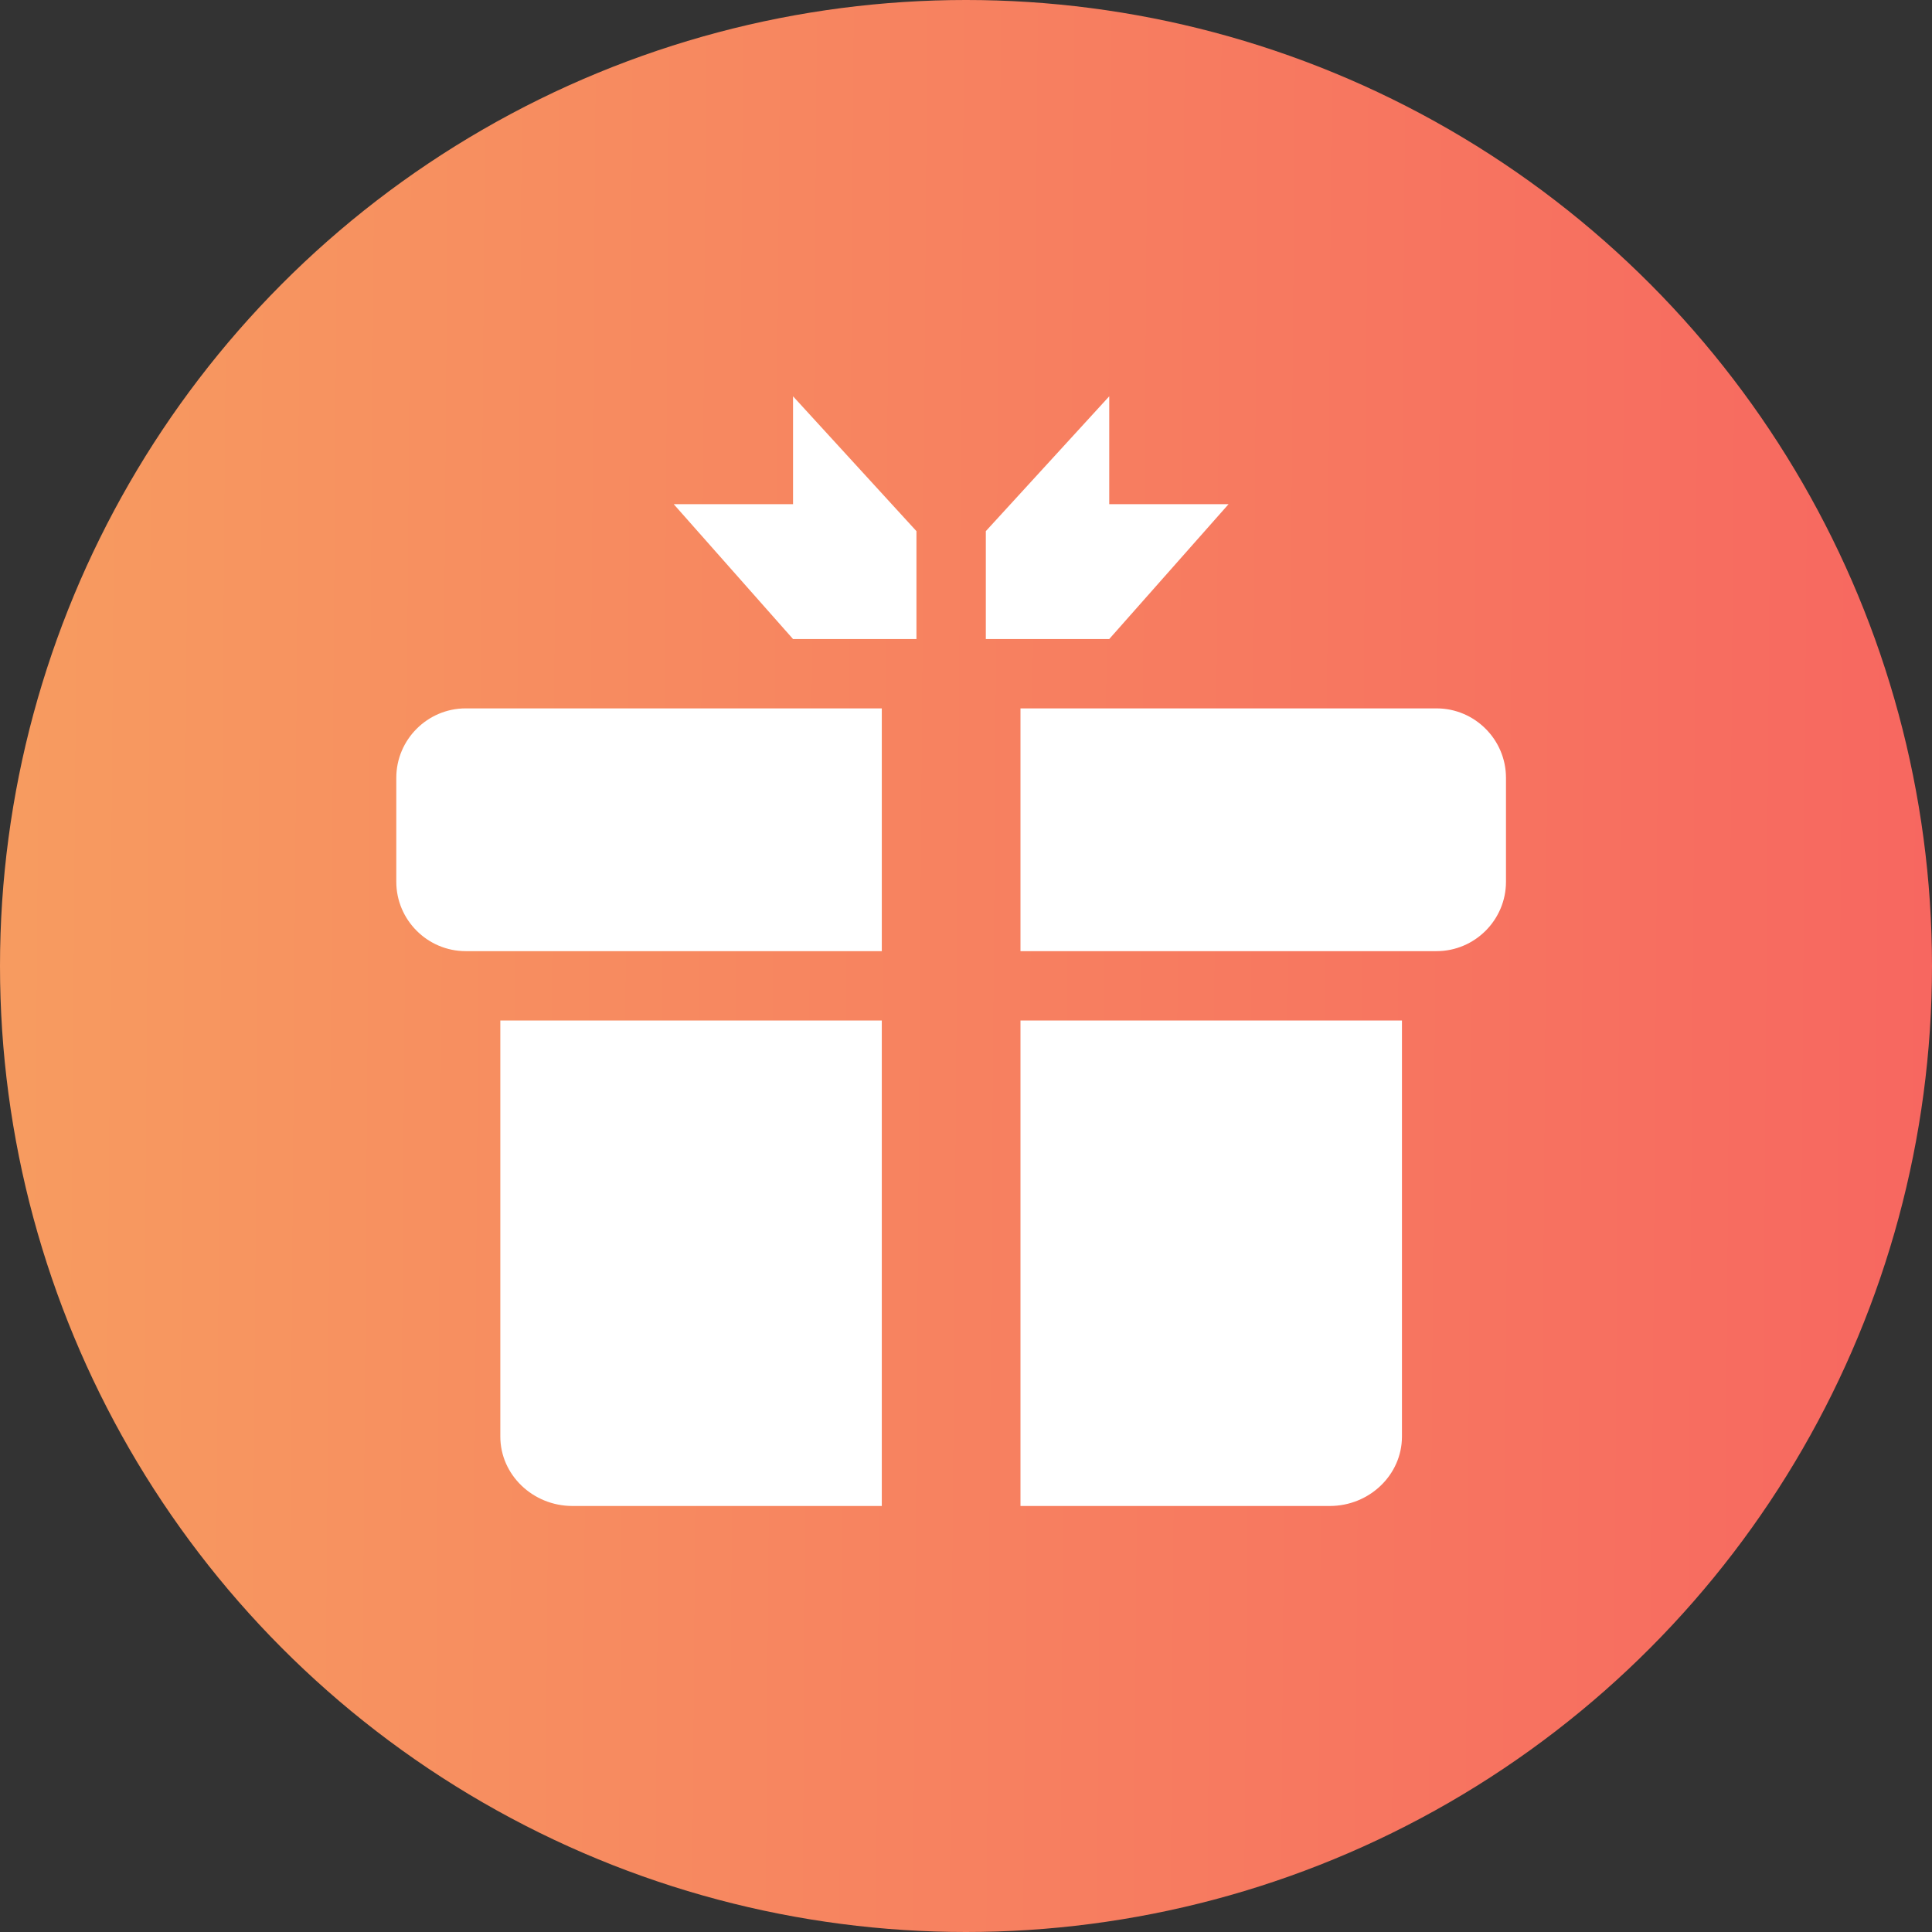
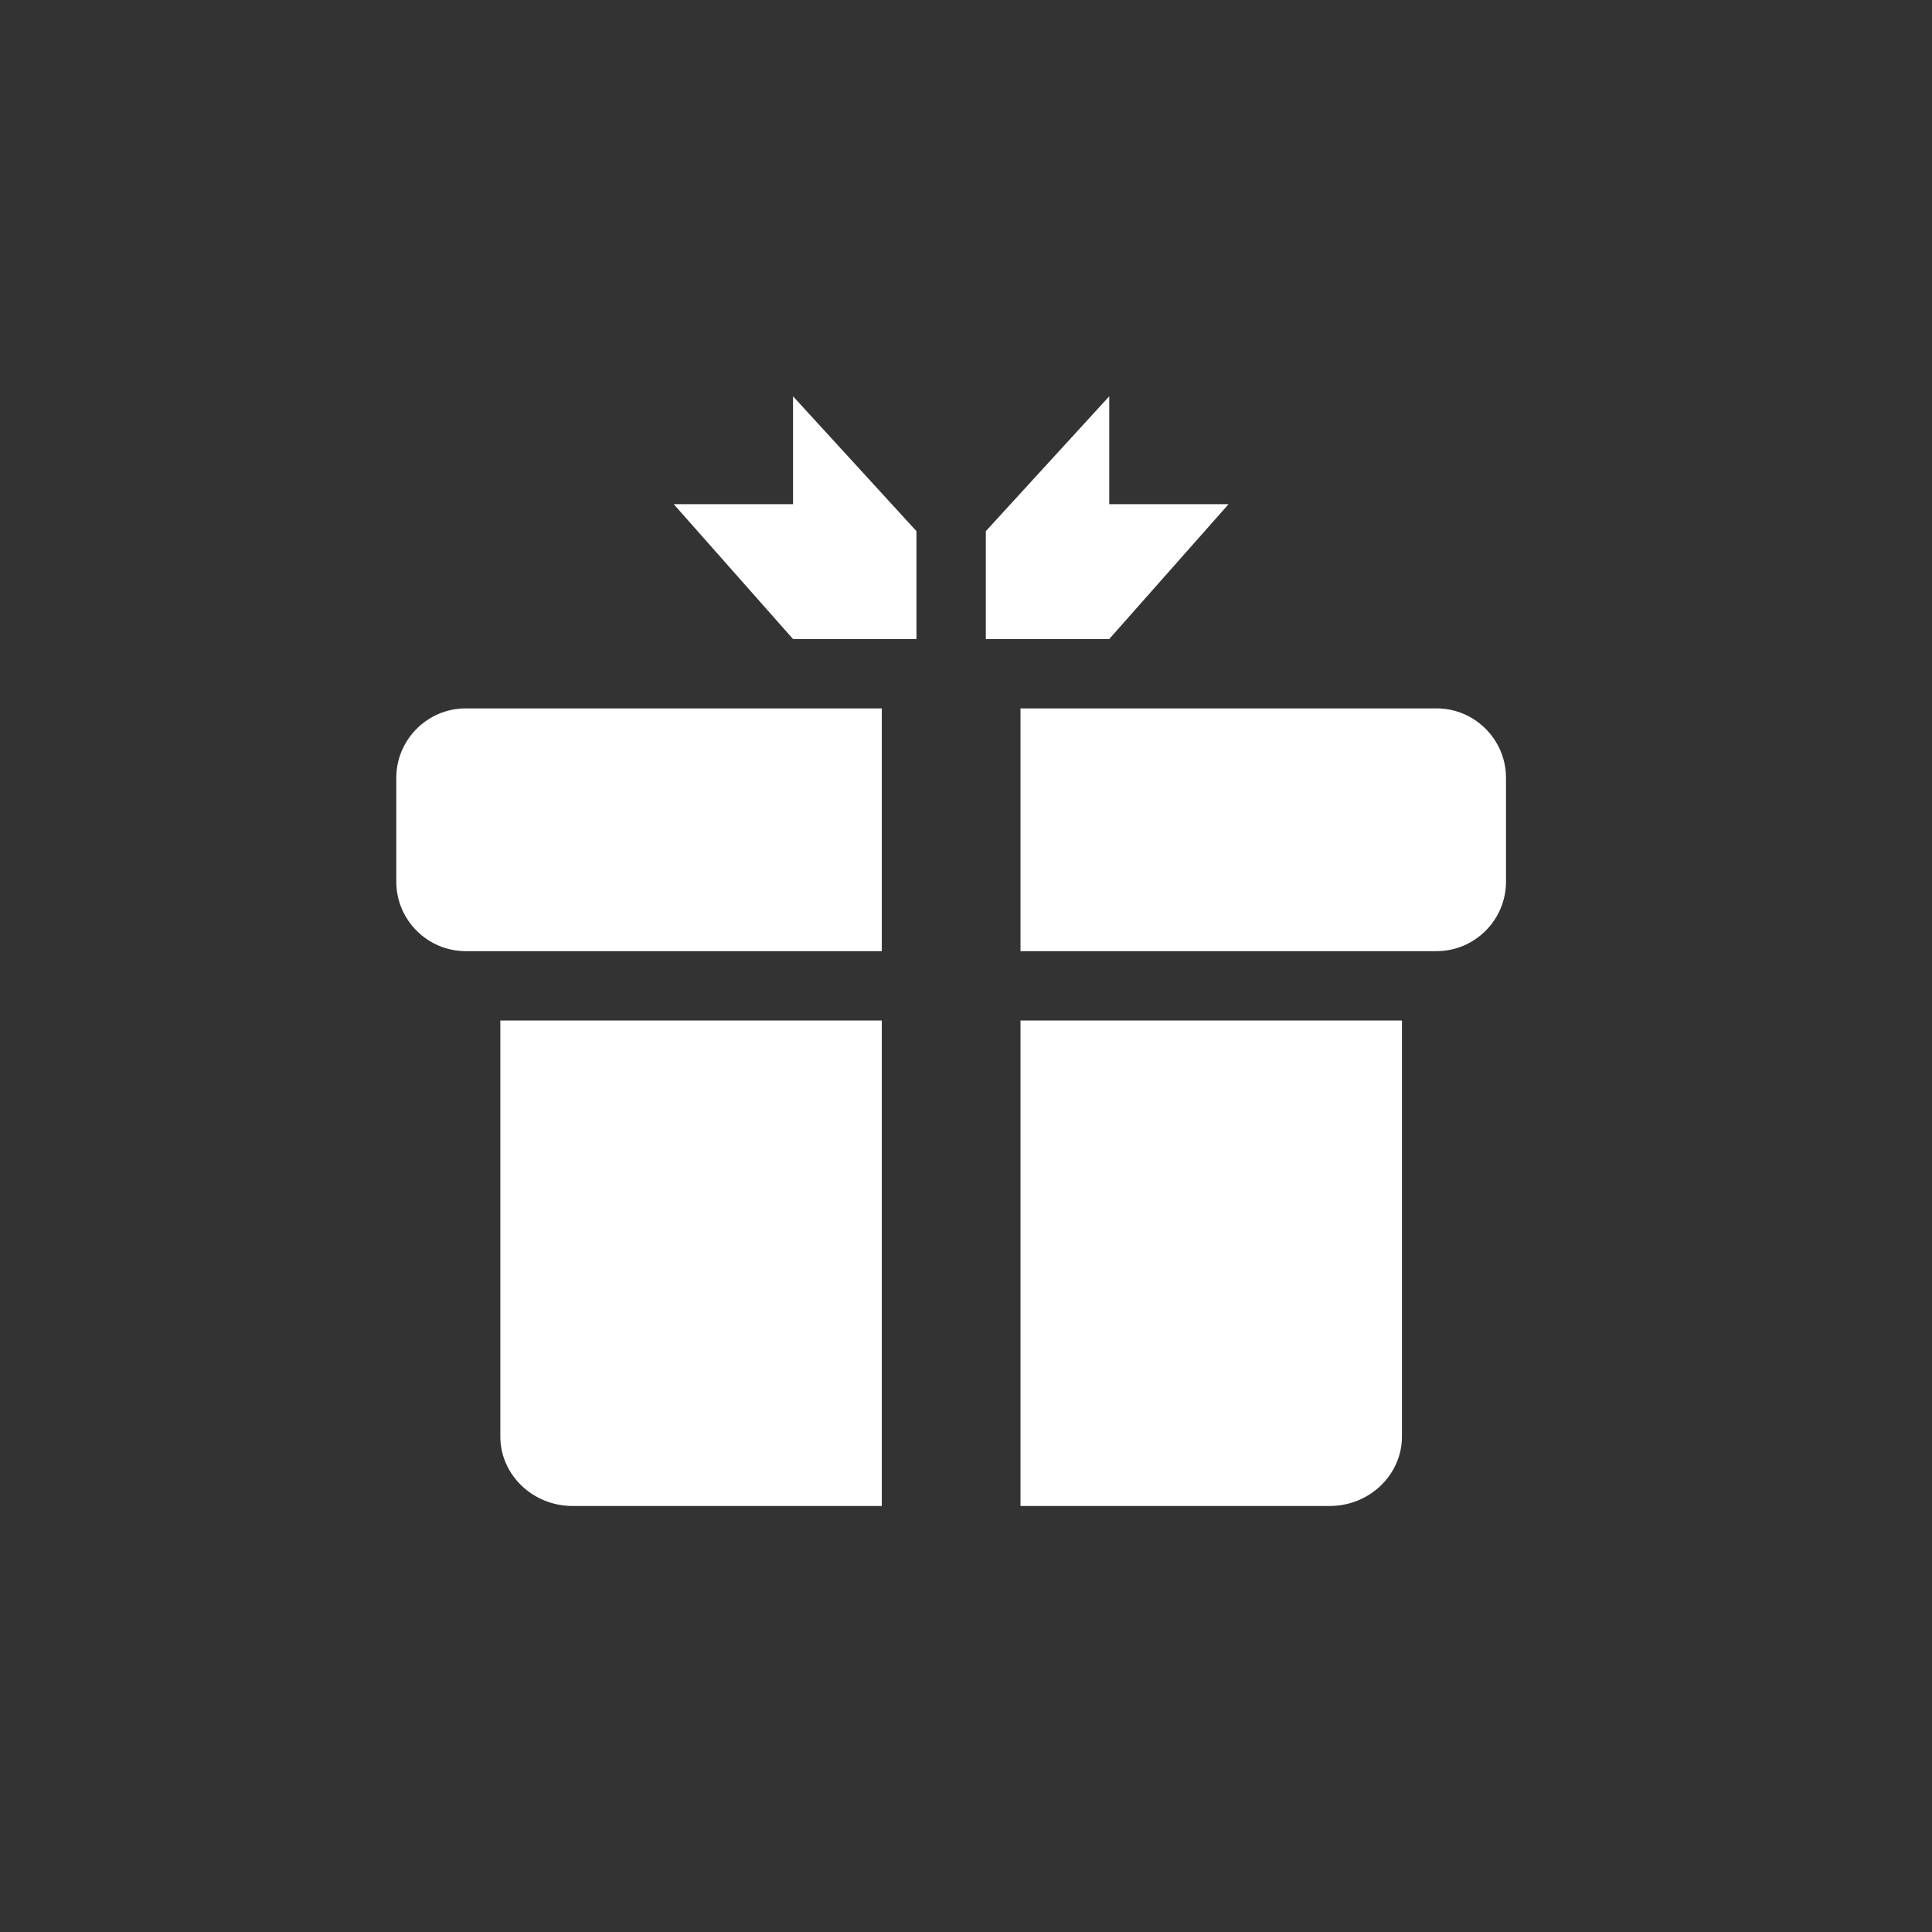
<svg xmlns="http://www.w3.org/2000/svg" width="65" height="65" viewBox="0 0 65 65" fill="none">
  <rect x="0" y="0" width="65" height="65" fill="#333333" stroke="none" />
  <g clip-path="url(#clip0_123_2092)">
-     <circle cx="32.5" cy="32.5" r="32.5" fill="url(#paint0_linear_123_2092)" />
-     <path d="M26.681 13.333V16.963H22.667L26.681 21.5H30.833V17.87L26.681 13.333ZM33.167 17.87V21.5H37.319L41.333 16.963H37.319V13.333L33.167 17.87ZM29.667 32H15.667C14.383 32 13.333 30.95 13.333 29.667V26.167C13.333 24.883 14.383 23.833 15.667 23.833H29.667V32ZM50.667 26.167V29.667C50.667 30.95 49.617 32 48.333 32H34.333V23.833H48.333C49.617 23.833 50.667 24.883 50.667 26.167ZM47.167 34.333V48.333C47.167 49.617 46.075 50.667 44.74 50.667H34.333V34.333H47.167ZM29.667 34.333V50.667H19.26C17.925 50.667 16.833 49.617 16.833 48.333V34.333H29.667Z" fill="white" />
+     <path d="M26.681 13.333V16.963H22.667L26.681 21.5H30.833V17.87L26.681 13.333ZM33.167 17.87V21.5H37.319L41.333 16.963H37.319V13.333ZM29.667 32H15.667C14.383 32 13.333 30.95 13.333 29.667V26.167C13.333 24.883 14.383 23.833 15.667 23.833H29.667V32ZM50.667 26.167V29.667C50.667 30.95 49.617 32 48.333 32H34.333V23.833H48.333C49.617 23.833 50.667 24.883 50.667 26.167ZM47.167 34.333V48.333C47.167 49.617 46.075 50.667 44.74 50.667H34.333V34.333H47.167ZM29.667 34.333V50.667H19.26C17.925 50.667 16.833 49.617 16.833 48.333V34.333H29.667Z" fill="white" />
  </g>
  <defs>
    <linearGradient id="paint0_linear_123_2092" x1="-0.618" y1="32.501" x2="65" y2="33" gradientUnits="userSpaceOnUse">
      <stop stop-color="#F7A860" />
      <stop offset="0" stop-color="#F79C60" />
      <stop offset="1" stop-color="#F76760" />
    </linearGradient>
    <clipPath id="clip0_123_2092">
      <rect width="65" height="65" fill="white" />
    </clipPath>
  </defs>
</svg>